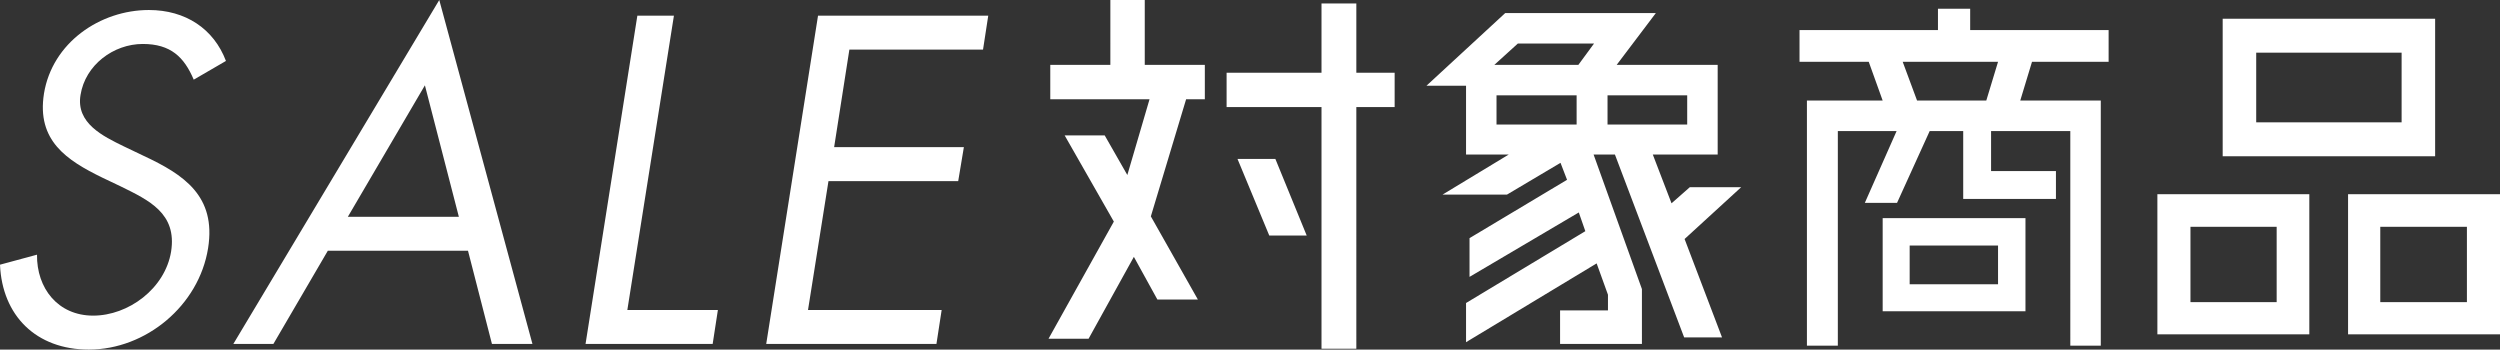
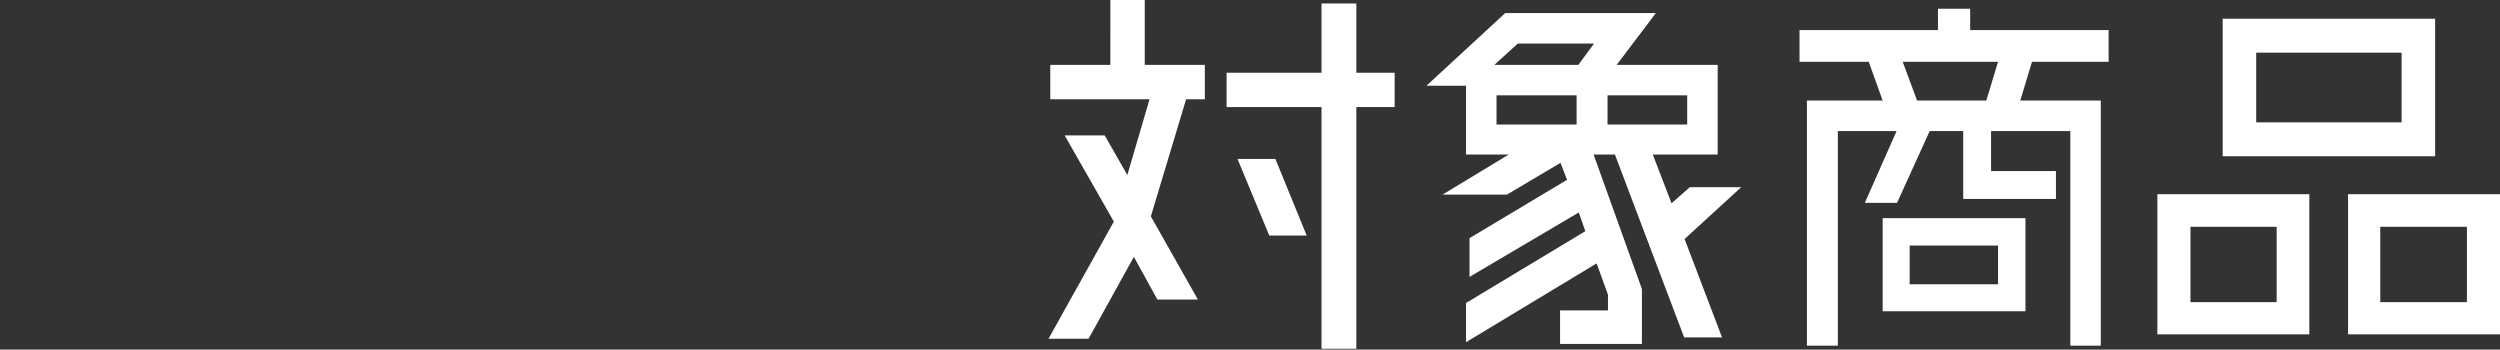
<svg xmlns="http://www.w3.org/2000/svg" width="574.25" height="80.3" viewBox="0 0 574.25 80.3">
  <rect x="0" y="0" width="574.25" height="80.3" fill="#333333" stroke="none" />
  <g id="グループ_2539" data-name="グループ 2539" transform="translate(-315.55 -1682)">
    <path id="パス_4718" data-name="パス 4718" d="M-144.5-78v14.9h13.8v7.9H-135l-8.1,26.9,10.8,19.1h-9.3L-147-19-157.4-.2h-9.2l15-26.9-11.3-19.8h9.2l5.2,9.1,5.1-17.4h-22.8v-7.9h13.8V-78Zm21.3,36.5h8.7l7.2,17.6h-8.6Zm36.1-19.8v7.9h-8.8V2.1h-8V-53.4h-21.8v-7.9h21.8V-77.2h8v15.9ZM-7.5-35l-13,11.9L-11.9-.5h-8.7l-15.9-42h-4.9l11.1,30.9V1H-49.1V-6.7h11v-3.6l-2.6-7.2L-70.7.6v-9l27.4-16.5-1.5-4.3L-69.9-14.4v-8.9l22.4-13.4L-49-40.6l-12.3,7.3H-76.1l15.2-9.2h-9.8V-58.3h-9.1L-61.7-75h34.6l-9,11.9h23.2v20.6H-27.8l4.3,11.2,4.2-3.7ZM-19.9-49.4v-6.7H-38.2v6.7ZM-58.8-68l-5.4,4.9h19.3l3.6-4.9Zm-4.9,11.9v6.7h18.4v-6.7ZM76.9-63.8H59.3l-2.7,8.9H75.1V1.4h-7V-47.9H49.9v9.2H64.8v6.4H43.5V-47.9H35.8L28.3-31.4H20.9l7.3-16.5H14.7V1.4H7.6V-54.9H25l-3.2-8.9H5.9v-7.3H37.7V-76h7.4v4.9H76.9ZM48.8-54.9l2.7-8.9H29.6l3.3,8.9ZM25-6.5V-27.9H57.8V-6.5Zm6.2-15.1v8.9H51.5v-8.9ZM123-1.2H88.1V-33.4H123ZM95.7-8.6h19.8V-25.9H95.7Zm71.1,7.4H131.9V-33.4h34.9ZM139.3-8.6h19.9V-25.9H139.3Zm12.6-33.5H103.1V-73.7h48.8Zm-41.1-7.8h33.4v-16H110.8Z" transform="translate(723 1760)" fill="#fff" />
-     <path id="パス_4719" data-name="パス 4719" d="M-55.55-65c-2.8-7.4-9.3-11.7-17.7-11.7-11.2,0-22.2,7.5-24.1,19.2-1.7,10.8,5.2,15.3,13.4,19.3l4.2,2c6.5,3.2,13,6.2,11.6,15-1.4,8.5-9.8,14.7-17.9,14.7s-13-6.3-12.9-14l-8.5,2.3c.5,11.7,8.3,19.5,20.4,19.5,13.1,0,25.3-10.1,27.4-23.3,1.9-12-5.6-16.9-14.8-21.2l-4.6-2.2c-4.7-2.3-11-5.3-9.9-11.8,1.1-6.9,7.6-11.7,14.3-11.7,6.4,0,9.5,3,11.7,8.2ZM.05-21.4,5.55,0h9.3L-6.55-79-53.85,0h9.2l12.5-21.4Zm-2.1-7.8h-25.5l17.7-30.2Zm49.4-46.2h-8.4L27.05,0h29.2l1.2-7.8H36.65ZM68.55,0h39.1l1.2-7.8H78.15l4.7-29.6h29.8l1.3-7.8H84.15l3.5-22.4h30.7l1.2-7.8H80.45Z" transform="translate(423 1761)" fill="#fff" />
  </g>
</svg>